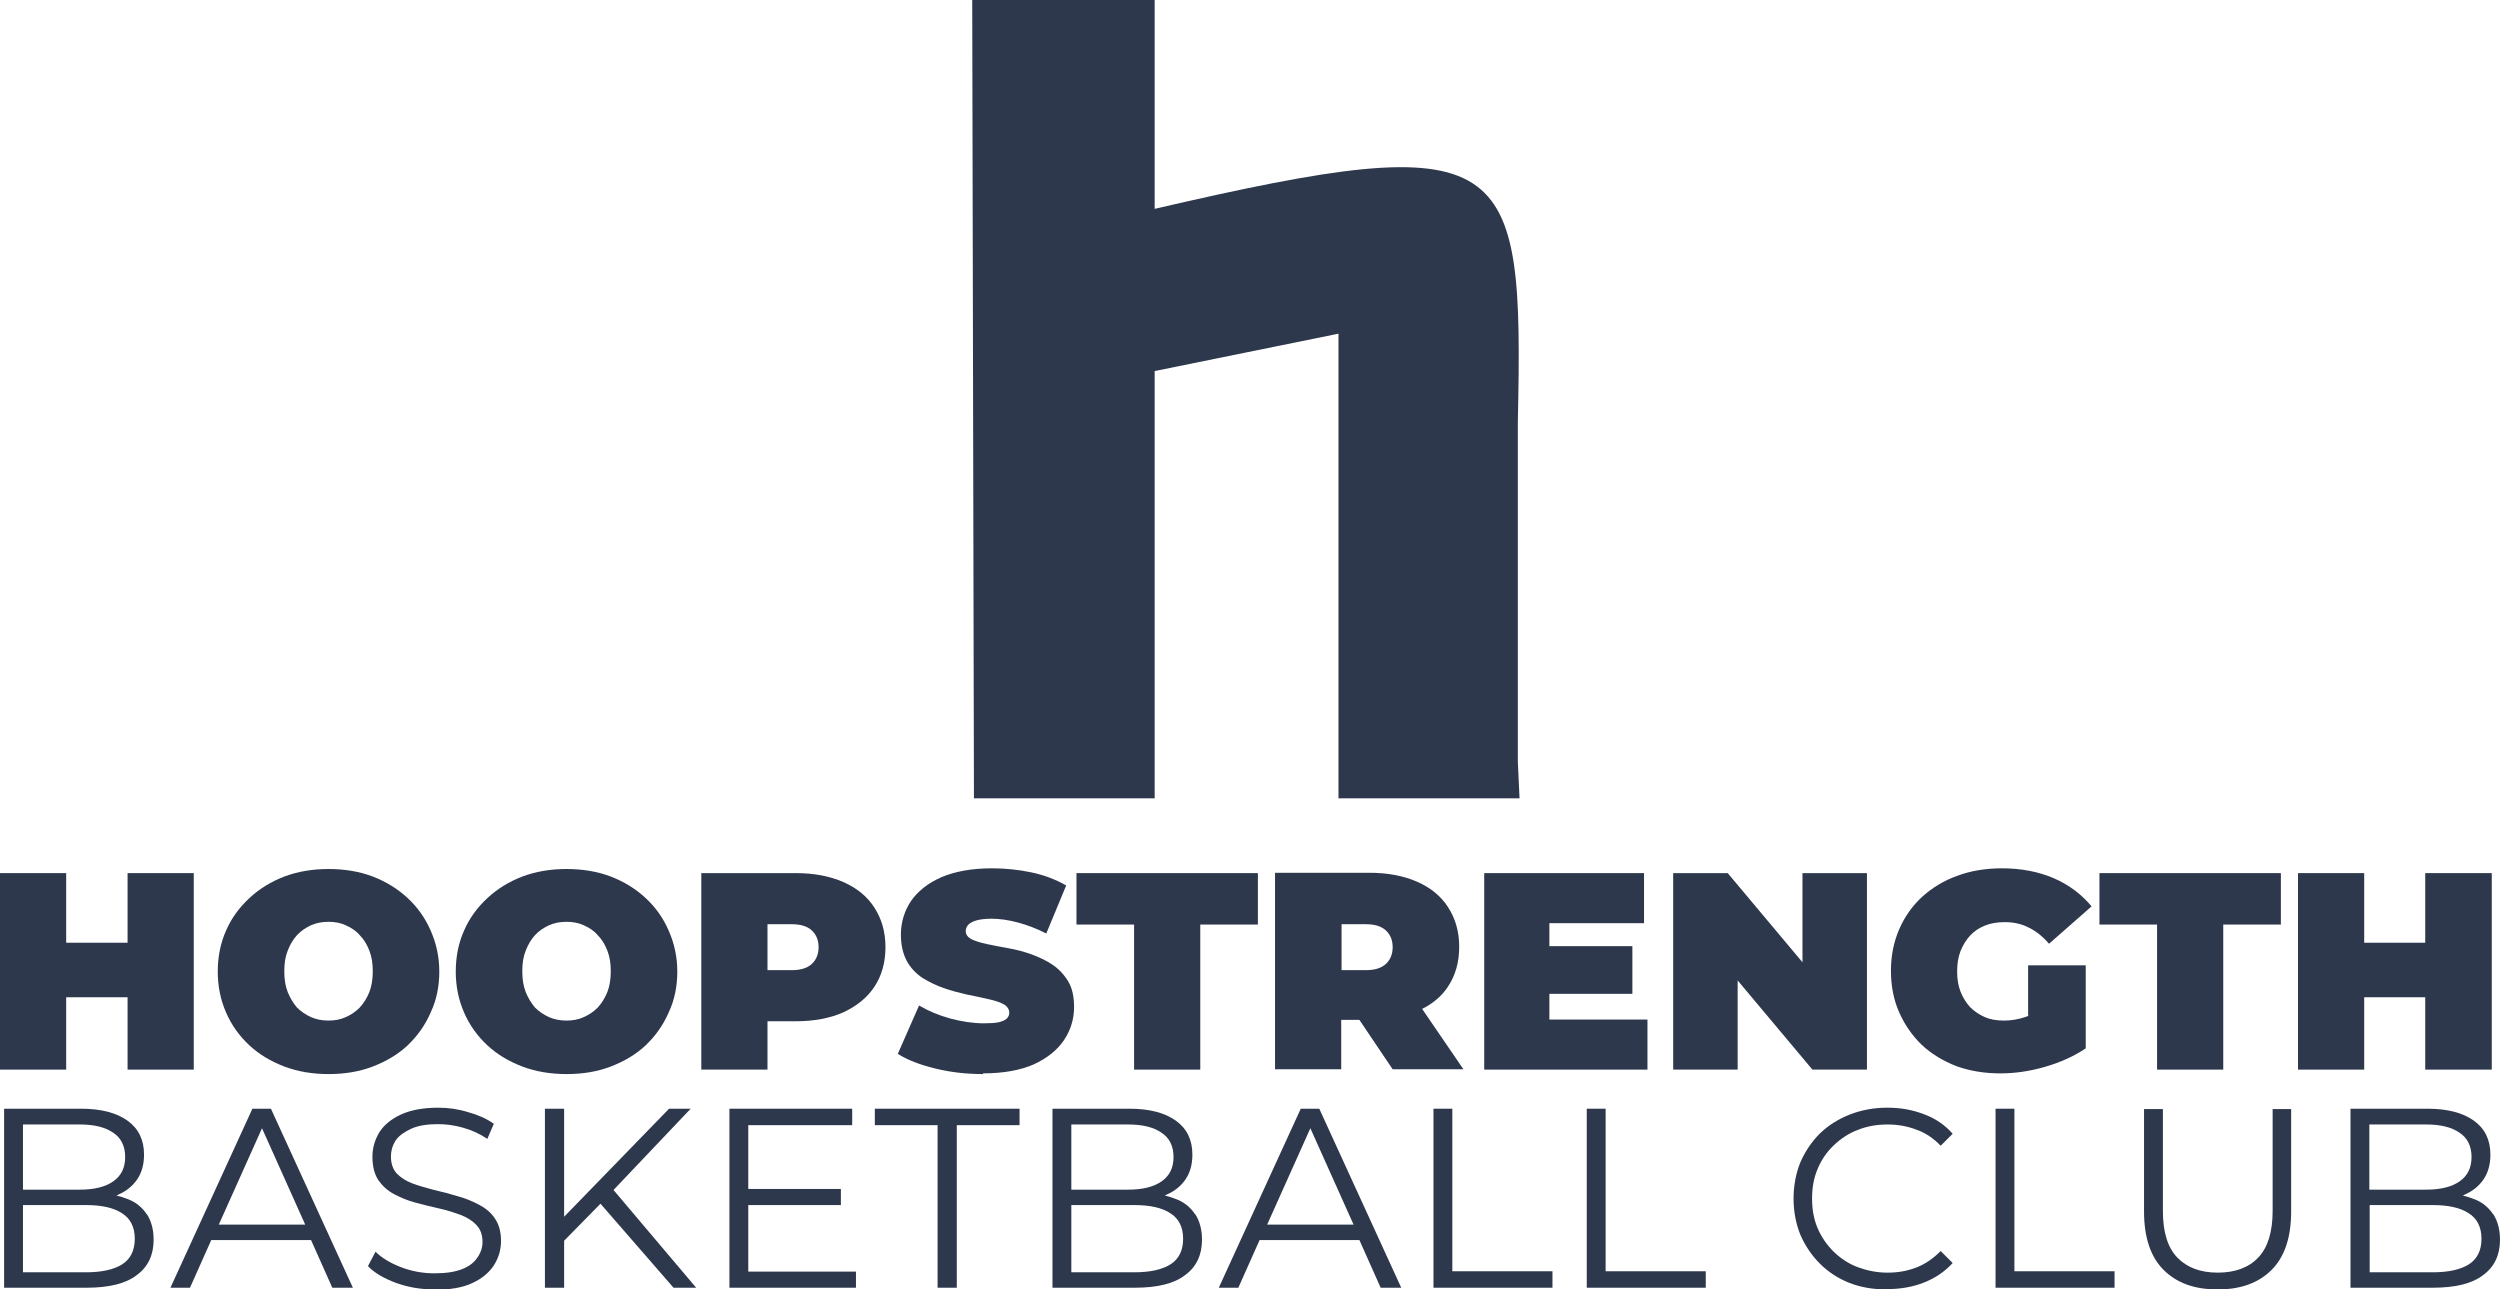
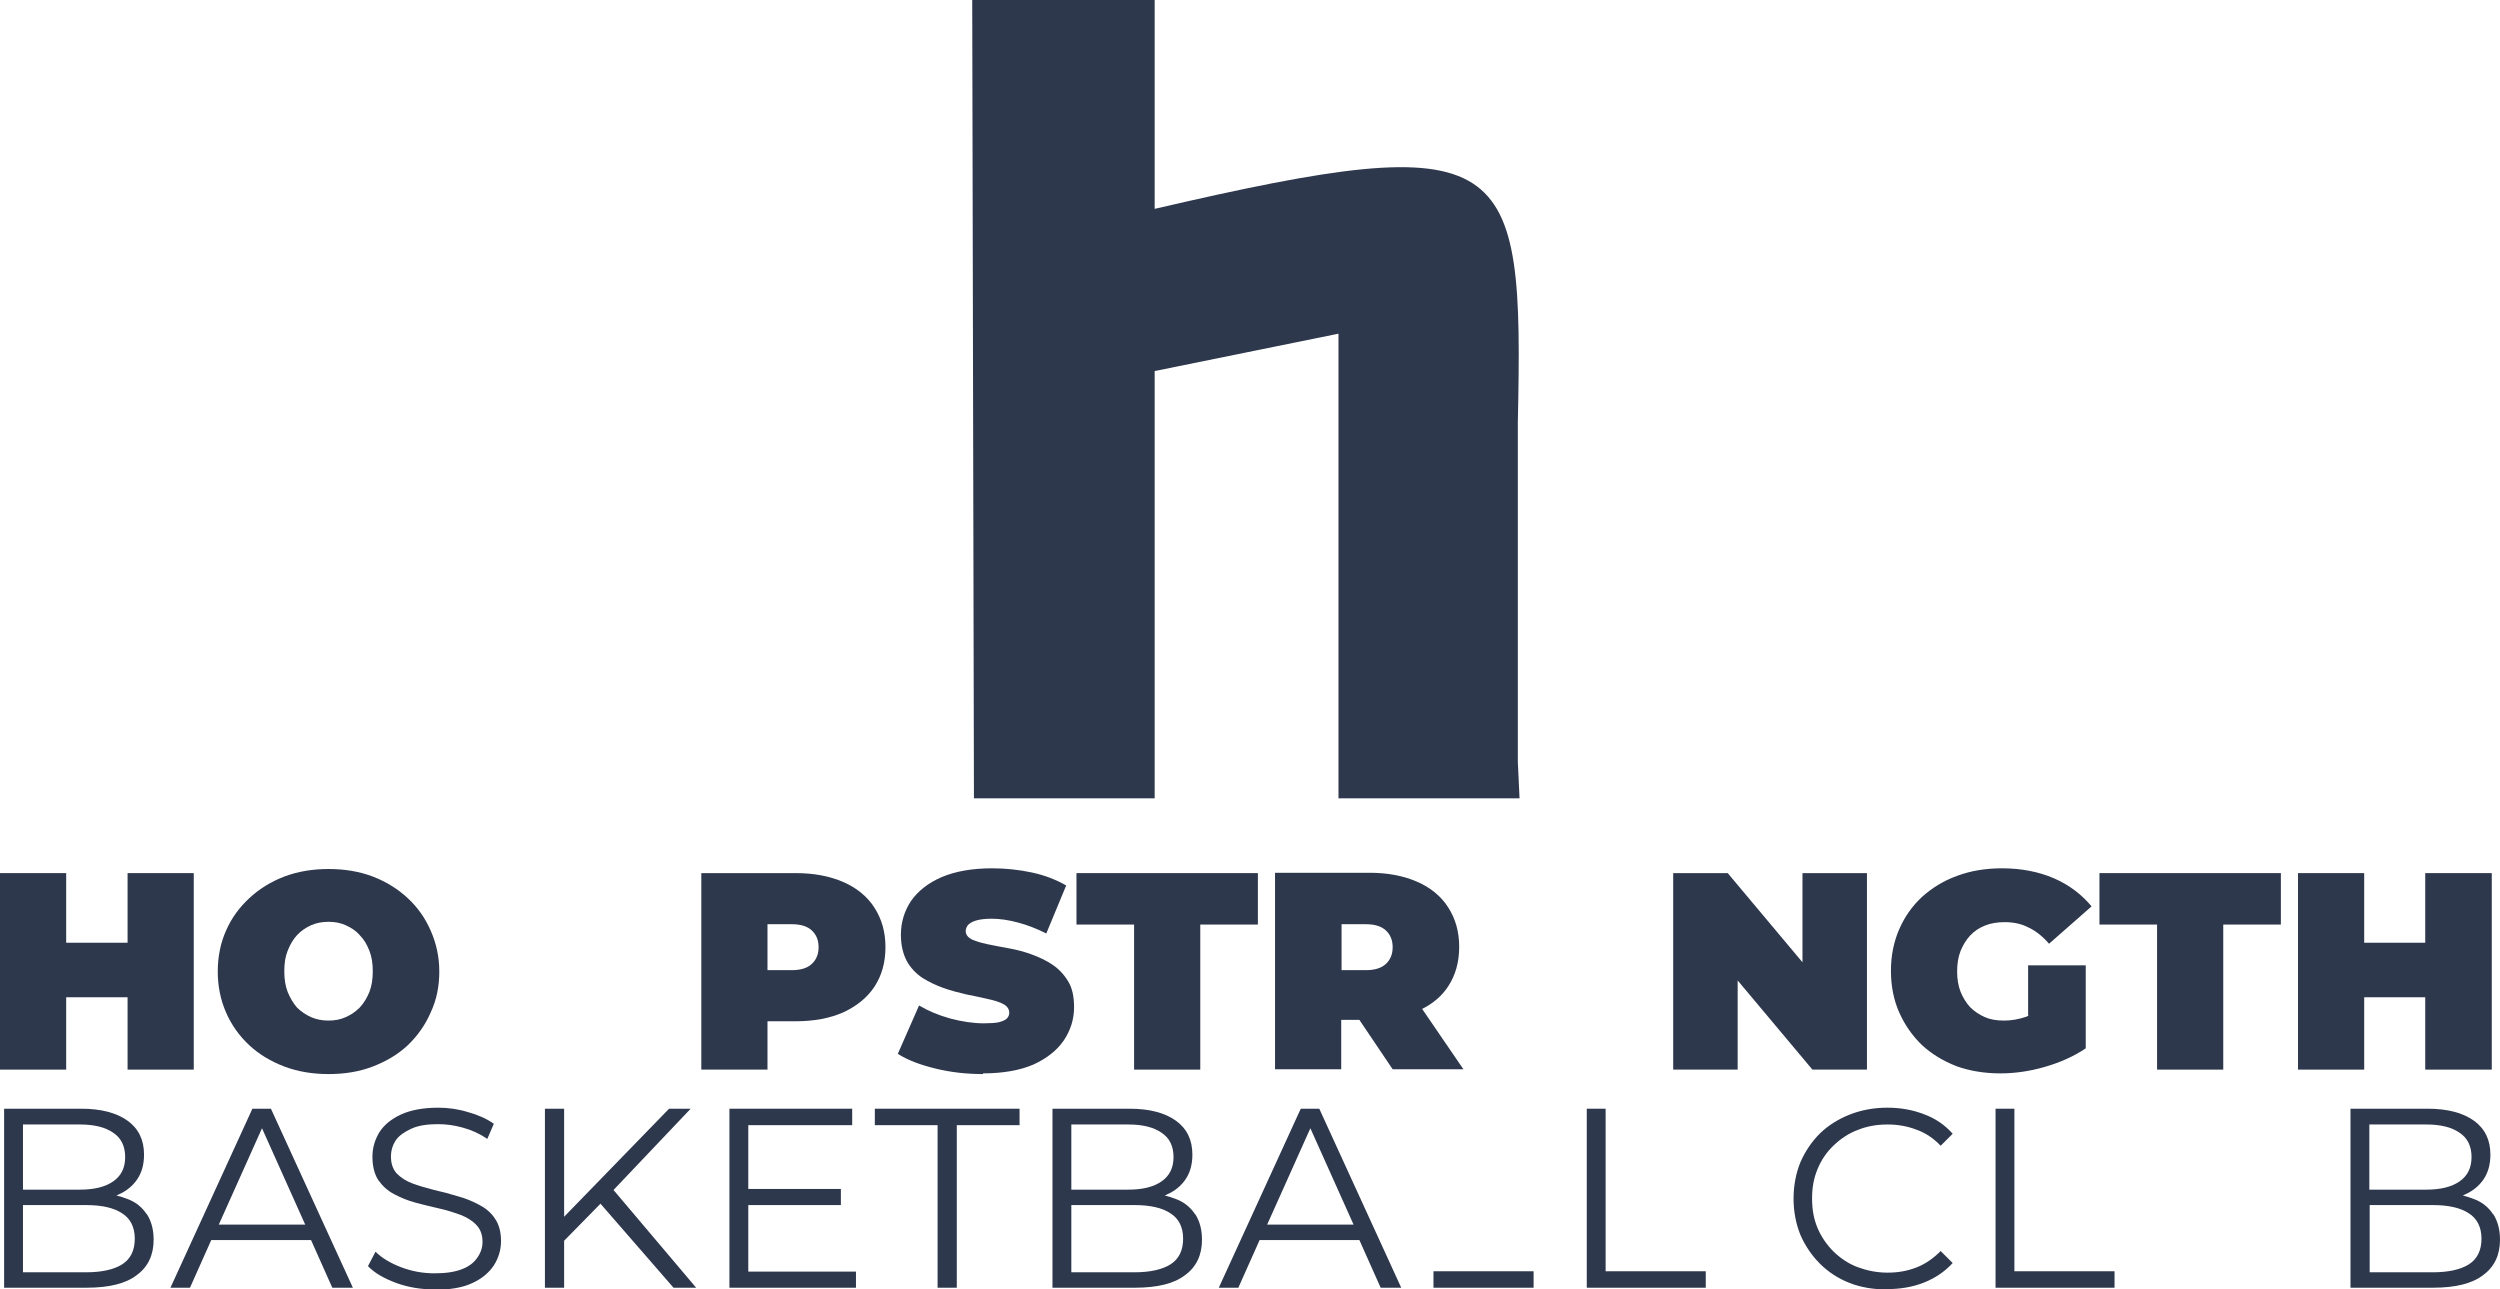
<svg xmlns="http://www.w3.org/2000/svg" id="Layer_1" data-name="Layer 1" viewBox="0 0 72.9 37.6">
  <defs>
    <style>
      .cls-1 {
        fill: #2e384d;
      }
    </style>
  </defs>
  <g>
    <polygon class="cls-1" points="70.72 25.46 70.72 27.49 68.94 27.49 68.94 25.46 67.01 25.46 67.01 31.19 68.94 31.19 68.94 29.08 70.72 29.08 70.72 31.19 72.66 31.19 72.66 25.46 70.72 25.46" />
    <path class="cls-1" d="M62.9,31.19v-4.23h-1.68v-1.5h5.29v1.5h-1.68v4.23h-1.93Z" />
    <path class="cls-1" d="M59.15,29.62s-.04.02-.07.03c-.21.07-.42.11-.64.11s-.4-.03-.56-.1c-.16-.07-.31-.17-.43-.29-.12-.13-.21-.28-.28-.45-.07-.18-.1-.38-.1-.59,0-.22.03-.42.1-.6.07-.17.16-.32.28-.45.12-.13.26-.22.43-.29.17-.07.37-.1.58-.1.26,0,.49.05.7.16.21.1.41.26.59.47l1.24-1.09c-.29-.35-.66-.63-1.1-.82-.44-.19-.95-.29-1.51-.29-.47,0-.91.07-1.31.22-.39.14-.73.35-1.02.61-.29.27-.51.58-.67.95-.16.37-.24.77-.24,1.21s.08.85.24,1.21.38.68.66.95c.29.27.63.47,1.01.62.39.14.82.21,1.28.21.42,0,.85-.06,1.3-.19.45-.13.85-.31,1.19-.54v-2.42h-1.68v1.45Z" />
    <path class="cls-1" d="M48.79,31.19v-5.73h1.59l2.18,2.6v-2.6h1.88v5.73h-1.59l-2.18-2.6v2.6s-1.88,0-1.88,0Z" />
-     <polygon class="cls-1" points="45.18 29.73 45.18 28.98 47.6 28.98 47.6 27.59 45.18 27.59 45.18 26.92 47.94 26.92 47.94 25.46 43.28 25.46 43.28 31.19 48.04 31.19 48.04 29.73 45.18 29.73" />
    <path class="cls-1" d="M42.68,31.19l-1.21-1.77c.32-.16.58-.38.76-.66.21-.32.32-.7.32-1.15s-.11-.82-.32-1.15c-.21-.33-.52-.58-.91-.75-.39-.17-.85-.26-1.38-.26h-2.76v5.73h1.93v-1.44h.53l.97,1.44h2.06ZM39.12,26.95h.7c.27,0,.46.06.59.18.13.12.2.28.2.49s-.07.37-.2.49c-.13.12-.32.18-.59.18h-.7v-1.34Z" />
    <path class="cls-1" d="M33.07,31.19v-4.23h-1.68v-1.5h5.29v1.5h-1.68v4.23h-1.93Z" />
    <path class="cls-1" d="M28.67,31.32c-.48,0-.94-.05-1.39-.16-.45-.11-.82-.25-1.1-.43l.62-1.41c.27.16.58.29.91.38.34.09.67.14.98.14.19,0,.33-.01.43-.03.11-.03.19-.06.24-.11.05-.05.07-.11.07-.17,0-.1-.06-.19-.17-.25s-.27-.11-.46-.15c-.19-.04-.39-.09-.61-.13-.22-.05-.45-.11-.68-.19-.22-.08-.43-.18-.62-.3-.19-.13-.34-.29-.45-.49-.11-.21-.17-.46-.17-.77,0-.35.1-.68.29-.97.2-.29.5-.53.89-.7.4-.17.89-.26,1.48-.26.39,0,.77.04,1.15.12s.71.21,1.01.38l-.58,1.4c-.28-.14-.56-.25-.83-.32-.26-.07-.52-.11-.77-.11-.19,0-.33.02-.44.05-.11.03-.19.08-.24.13-.04.05-.07.11-.07.18,0,.1.06.18.17.24.11.05.26.1.45.14.19.04.4.08.62.12.23.04.46.1.68.18.22.08.43.18.61.3.19.13.34.29.46.49s.17.45.17.75c0,.35-.1.67-.3.97-.2.29-.49.52-.88.7-.39.17-.89.26-1.48.26Z" />
    <path class="cls-1" d="M25.5,26.47c-.21-.33-.52-.58-.91-.75-.39-.17-.85-.26-1.38-.26h-2.76v5.73h1.93v-1.41h.83c.53,0,1-.09,1.38-.26.39-.18.7-.43.91-.75.21-.32.32-.7.32-1.15s-.11-.82-.32-1.15ZM23.67,28.11c-.13.12-.32.18-.59.18h-.7v-1.34h.7c.27,0,.46.06.59.18.13.12.2.28.2.49s-.07.37-.2.49Z" />
-     <path class="cls-1" d="M16.52,31.32c-.46,0-.89-.07-1.29-.22-.39-.15-.73-.35-1.02-.62-.29-.27-.52-.59-.68-.96-.16-.37-.24-.76-.24-1.19s.08-.83.24-1.19c.16-.37.39-.68.68-.95.29-.27.63-.48,1.02-.63.4-.15.83-.22,1.29-.22s.9.07,1.29.22c.39.15.73.36,1.02.63.29.27.51.58.67.95.16.36.25.76.25,1.19s-.08.83-.25,1.19c-.16.37-.38.68-.67.96-.29.27-.63.47-1.02.62-.39.15-.82.22-1.29.22ZM16.52,29.76c.18,0,.35-.03.5-.1.16-.07.29-.16.41-.28.12-.13.21-.28.28-.45.07-.18.1-.38.1-.61s-.03-.42-.1-.6c-.07-.18-.16-.33-.28-.45-.11-.13-.25-.22-.41-.29-.15-.07-.32-.1-.5-.1s-.35.03-.51.1c-.15.07-.29.16-.41.29-.11.12-.2.27-.27.45-.07.17-.1.37-.1.6s.03.43.1.61c.07.17.16.32.27.45.12.12.26.21.41.28.16.07.33.1.51.1Z" />
    <path class="cls-1" d="M9.58,31.32c-.46,0-.89-.07-1.29-.22-.39-.15-.73-.35-1.02-.62-.29-.27-.52-.59-.68-.96-.16-.37-.24-.76-.24-1.19s.08-.83.24-1.19c.16-.37.39-.68.68-.95.29-.27.63-.48,1.02-.63.4-.15.83-.22,1.29-.22s.9.07,1.29.22c.39.15.73.36,1.02.63.29.27.51.58.67.95.16.36.25.76.25,1.19s-.08.83-.25,1.19c-.16.37-.38.68-.67.96-.29.27-.63.47-1.02.62-.39.15-.82.22-1.29.22ZM9.58,29.76c.18,0,.35-.03.5-.1.16-.07.29-.16.41-.28.12-.13.21-.28.28-.45.07-.18.1-.38.1-.61s-.03-.42-.1-.6c-.07-.18-.16-.33-.28-.45-.11-.13-.25-.22-.41-.29-.15-.07-.32-.1-.5-.1s-.35.03-.51.1c-.15.07-.29.16-.41.29-.11.12-.2.27-.27.45-.07.17-.1.37-.1.6s.03.43.1.61c.07.17.16.32.27.45.12.12.26.21.41.28.16.07.33.1.51.1Z" />
    <polygon class="cls-1" points="3.72 25.46 3.72 27.49 1.93 27.49 1.93 25.46 0 25.46 0 31.19 1.93 31.19 1.93 29.08 3.72 29.08 3.72 31.19 5.65 31.19 5.65 25.46 3.72 25.46" />
  </g>
  <g>
    <path class="cls-1" d="M72.7,35.41c-.13-.2-.32-.36-.57-.45-.1-.04-.2-.07-.32-.1.02,0,.05-.02.07-.03.23-.1.41-.25.54-.44.13-.19.2-.43.2-.72,0-.43-.16-.76-.48-.99-.32-.23-.77-.35-1.35-.35h-2.25v5.22h2.4c.66,0,1.15-.12,1.47-.37.33-.24.49-.59.49-1.03,0-.3-.07-.55-.2-.75ZM69.09,32.79h1.66c.42,0,.74.08.97.24.23.15.35.39.35.71s-.12.55-.35.71c-.23.16-.55.24-.97.24h-1.66v-1.89ZM71.99,36.87c-.24.15-.59.23-1.05.23h-1.84v-1.96h1.84c.46,0,.81.08,1.05.24.24.15.37.4.37.74s-.12.59-.37.75Z" />
-     <path class="cls-1" d="M64.66,37.6c-.67,0-1.19-.19-1.57-.57-.38-.38-.57-.95-.57-1.7v-2.99h.55v2.97c0,.62.14,1.07.42,1.36.28.29.67.44,1.18.44s.91-.15,1.18-.44c.28-.29.42-.75.42-1.36v-2.97h.54v2.99c0,.75-.19,1.32-.57,1.7-.38.38-.9.57-1.57.57Z" />
    <path class="cls-1" d="M58.19,37.55v-5.22h.55v4.74h2.92v.48h-3.47Z" />
    <path class="cls-1" d="M55.02,37.6c-.39,0-.76-.06-1.09-.19-.33-.13-.62-.32-.86-.56-.24-.24-.43-.52-.57-.84-.13-.32-.2-.68-.2-1.06s.07-.74.2-1.06c.14-.32.33-.6.57-.84.25-.24.54-.42.87-.55.33-.13.7-.2,1.09-.2s.73.06,1.07.19c.33.12.61.31.84.57l-.35.35c-.21-.22-.45-.38-.71-.47-.26-.1-.54-.15-.84-.15-.31,0-.6.05-.87.16-.27.1-.5.26-.7.45-.2.19-.36.42-.47.69-.11.26-.16.54-.16.86s.05.6.16.86c.11.26.27.49.47.69.2.19.43.35.7.45.27.1.56.16.87.16s.58-.05.84-.15c.26-.1.49-.26.71-.48l.35.35c-.23.25-.51.44-.84.57-.33.13-.69.19-1.07.19Z" />
  </g>
  <g>
    <path class="cls-1" d="M34.85,35.41c-.13-.2-.32-.36-.57-.45-.1-.04-.2-.07-.32-.1.02,0,.05-.02.07-.03.23-.1.41-.25.54-.44.13-.19.2-.43.2-.72,0-.43-.16-.76-.48-.99-.32-.23-.77-.35-1.35-.35h-2.25v5.22h2.4c.66,0,1.15-.12,1.47-.37.33-.24.49-.59.49-1.03,0-.3-.07-.55-.2-.75ZM31.24,32.79h1.66c.42,0,.74.08.97.24.23.15.35.39.35.71s-.12.55-.35.71c-.23.16-.55.24-.97.24h-1.66v-1.89ZM34.13,36.87c-.24.15-.59.23-1.05.23h-1.84v-1.96h1.84c.46,0,.81.08,1.05.24.24.15.37.4.37.74s-.12.59-.37.75Z" />
    <path class="cls-1" d="M4.28,35.41c-.13-.2-.32-.36-.57-.45-.1-.04-.2-.07-.32-.1.02,0,.05-.02.07-.03.23-.1.41-.25.54-.44.13-.19.2-.43.2-.72,0-.43-.16-.76-.48-.99-.32-.23-.77-.35-1.35-.35H.12v5.22h2.4c.66,0,1.15-.12,1.47-.37.33-.24.49-.59.49-1.03,0-.3-.07-.55-.2-.75ZM.67,32.79h1.66c.42,0,.74.08.97.24.23.15.35.39.35.71s-.12.55-.35.71c-.23.16-.55.24-.97.24H.67v-1.89ZM3.56,36.87c-.24.15-.59.23-1.05.23H.67v-1.96h1.84c.46,0,.81.08,1.05.24.24.15.37.4.37.74s-.12.59-.37.75Z" />
    <path class="cls-1" d="M46.27,37.55v-5.22h.55v4.74h2.92v.48h-3.47Z" />
-     <path class="cls-1" d="M41.8,37.55v-5.22h.55v4.74h2.92v.48h-3.48Z" />
+     <path class="cls-1" d="M41.8,37.55v-5.22v4.74h2.92v.48h-3.48Z" />
    <path class="cls-1" d="M40.28,37.55h.58l-2.39-5.22h-.54l-2.39,5.22h.57l.62-1.39h2.91l.62,1.39ZM36.95,35.71l1.26-2.81,1.26,2.81h-2.51Z" />
    <path class="cls-1" d="M27.34,37.55v-4.74h-1.83v-.48h4.22v.48h-1.83v4.74h-.55Z" />
    <polygon class="cls-1" points="21.82 37.08 21.82 35.14 24.52 35.14 24.52 34.67 21.82 34.67 21.82 32.81 24.85 32.81 24.85 32.33 21.27 32.33 21.27 37.55 24.96 37.55 24.96 37.08 21.82 37.08" />
    <polygon class="cls-1" points="19.64 37.55 20.3 37.55 17.89 34.7 20.14 32.33 19.51 32.33 16.45 35.48 16.45 32.33 15.89 32.33 15.89 37.55 16.45 37.55 16.45 36.18 17.51 35.1 19.64 37.55" />
    <path class="cls-1" d="M12.67,37.6c-.39,0-.76-.06-1.12-.19-.35-.13-.63-.29-.82-.49l.22-.42c.18.18.43.33.74.45.31.12.64.18.98.18s.59-.04.8-.12c.21-.08.36-.2.45-.34.1-.14.15-.29.15-.46,0-.2-.06-.37-.18-.49-.11-.12-.27-.22-.45-.29-.19-.07-.4-.14-.63-.19-.23-.05-.46-.11-.69-.17-.23-.06-.44-.15-.63-.25-.19-.1-.34-.24-.46-.41-.11-.17-.17-.4-.17-.68,0-.26.07-.49.2-.71.14-.22.35-.39.63-.52.28-.13.65-.2,1.09-.2.29,0,.58.04.87.13.29.08.54.19.75.34l-.19.44c-.22-.15-.46-.26-.72-.33-.25-.07-.49-.1-.72-.1-.31,0-.57.04-.77.13s-.36.2-.46.34c-.09.14-.14.3-.14.48,0,.2.06.37.17.49.12.12.27.22.46.29.19.07.4.13.63.19.23.05.45.11.68.18.23.06.44.15.63.25.19.1.35.23.46.4.12.17.18.39.18.66,0,.25-.07.49-.21.71-.14.21-.35.39-.64.52-.28.13-.65.19-1.1.19Z" />
    <path class="cls-1" d="M9.71,37.55h.58l-2.39-5.22h-.54l-2.39,5.22h.57l.62-1.39h2.91l.62,1.39ZM6.38,35.71l1.26-2.81,1.26,2.81h-2.51Z" />
  </g>
  <path class="cls-1" d="M44.31,23.28c-.02-.36-.03-.71-.05-1.06v-9.91c.17-7.87-.17-8.64-10.59-6.22V0h-5.32l.05,23.28h5.27v-12.46l5.36-1.09v13.55h5.27Z" />
</svg>